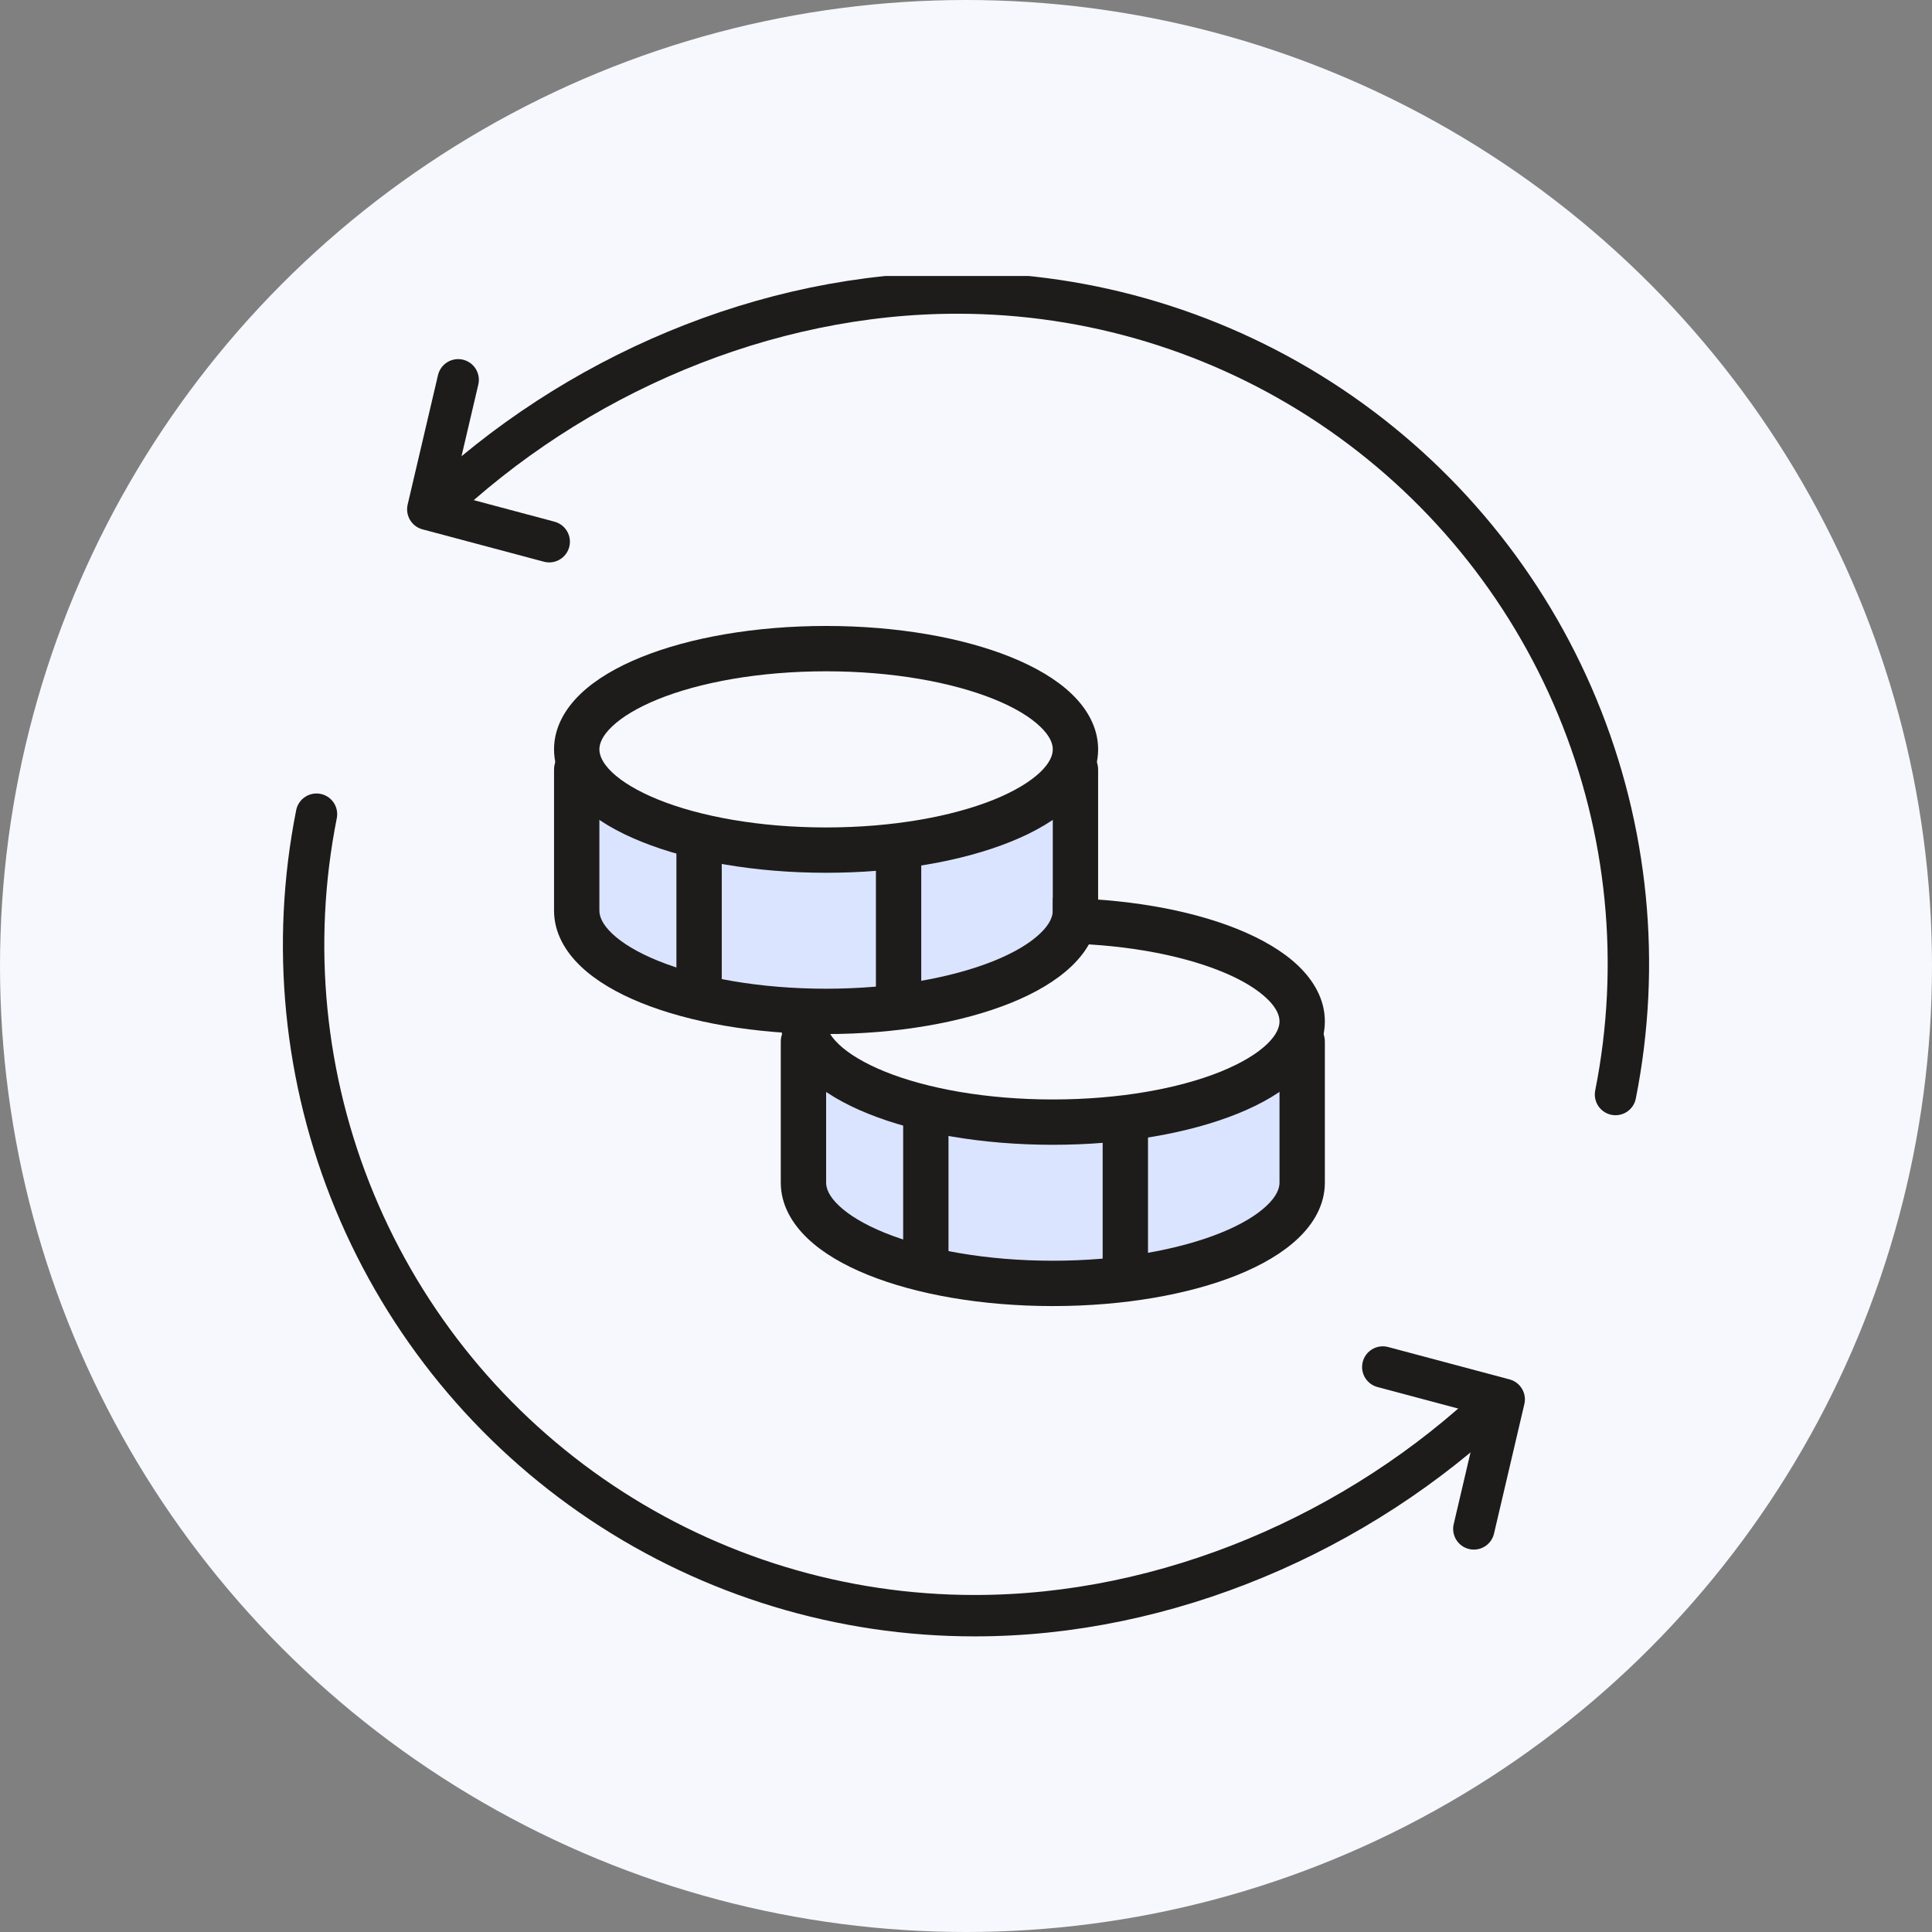
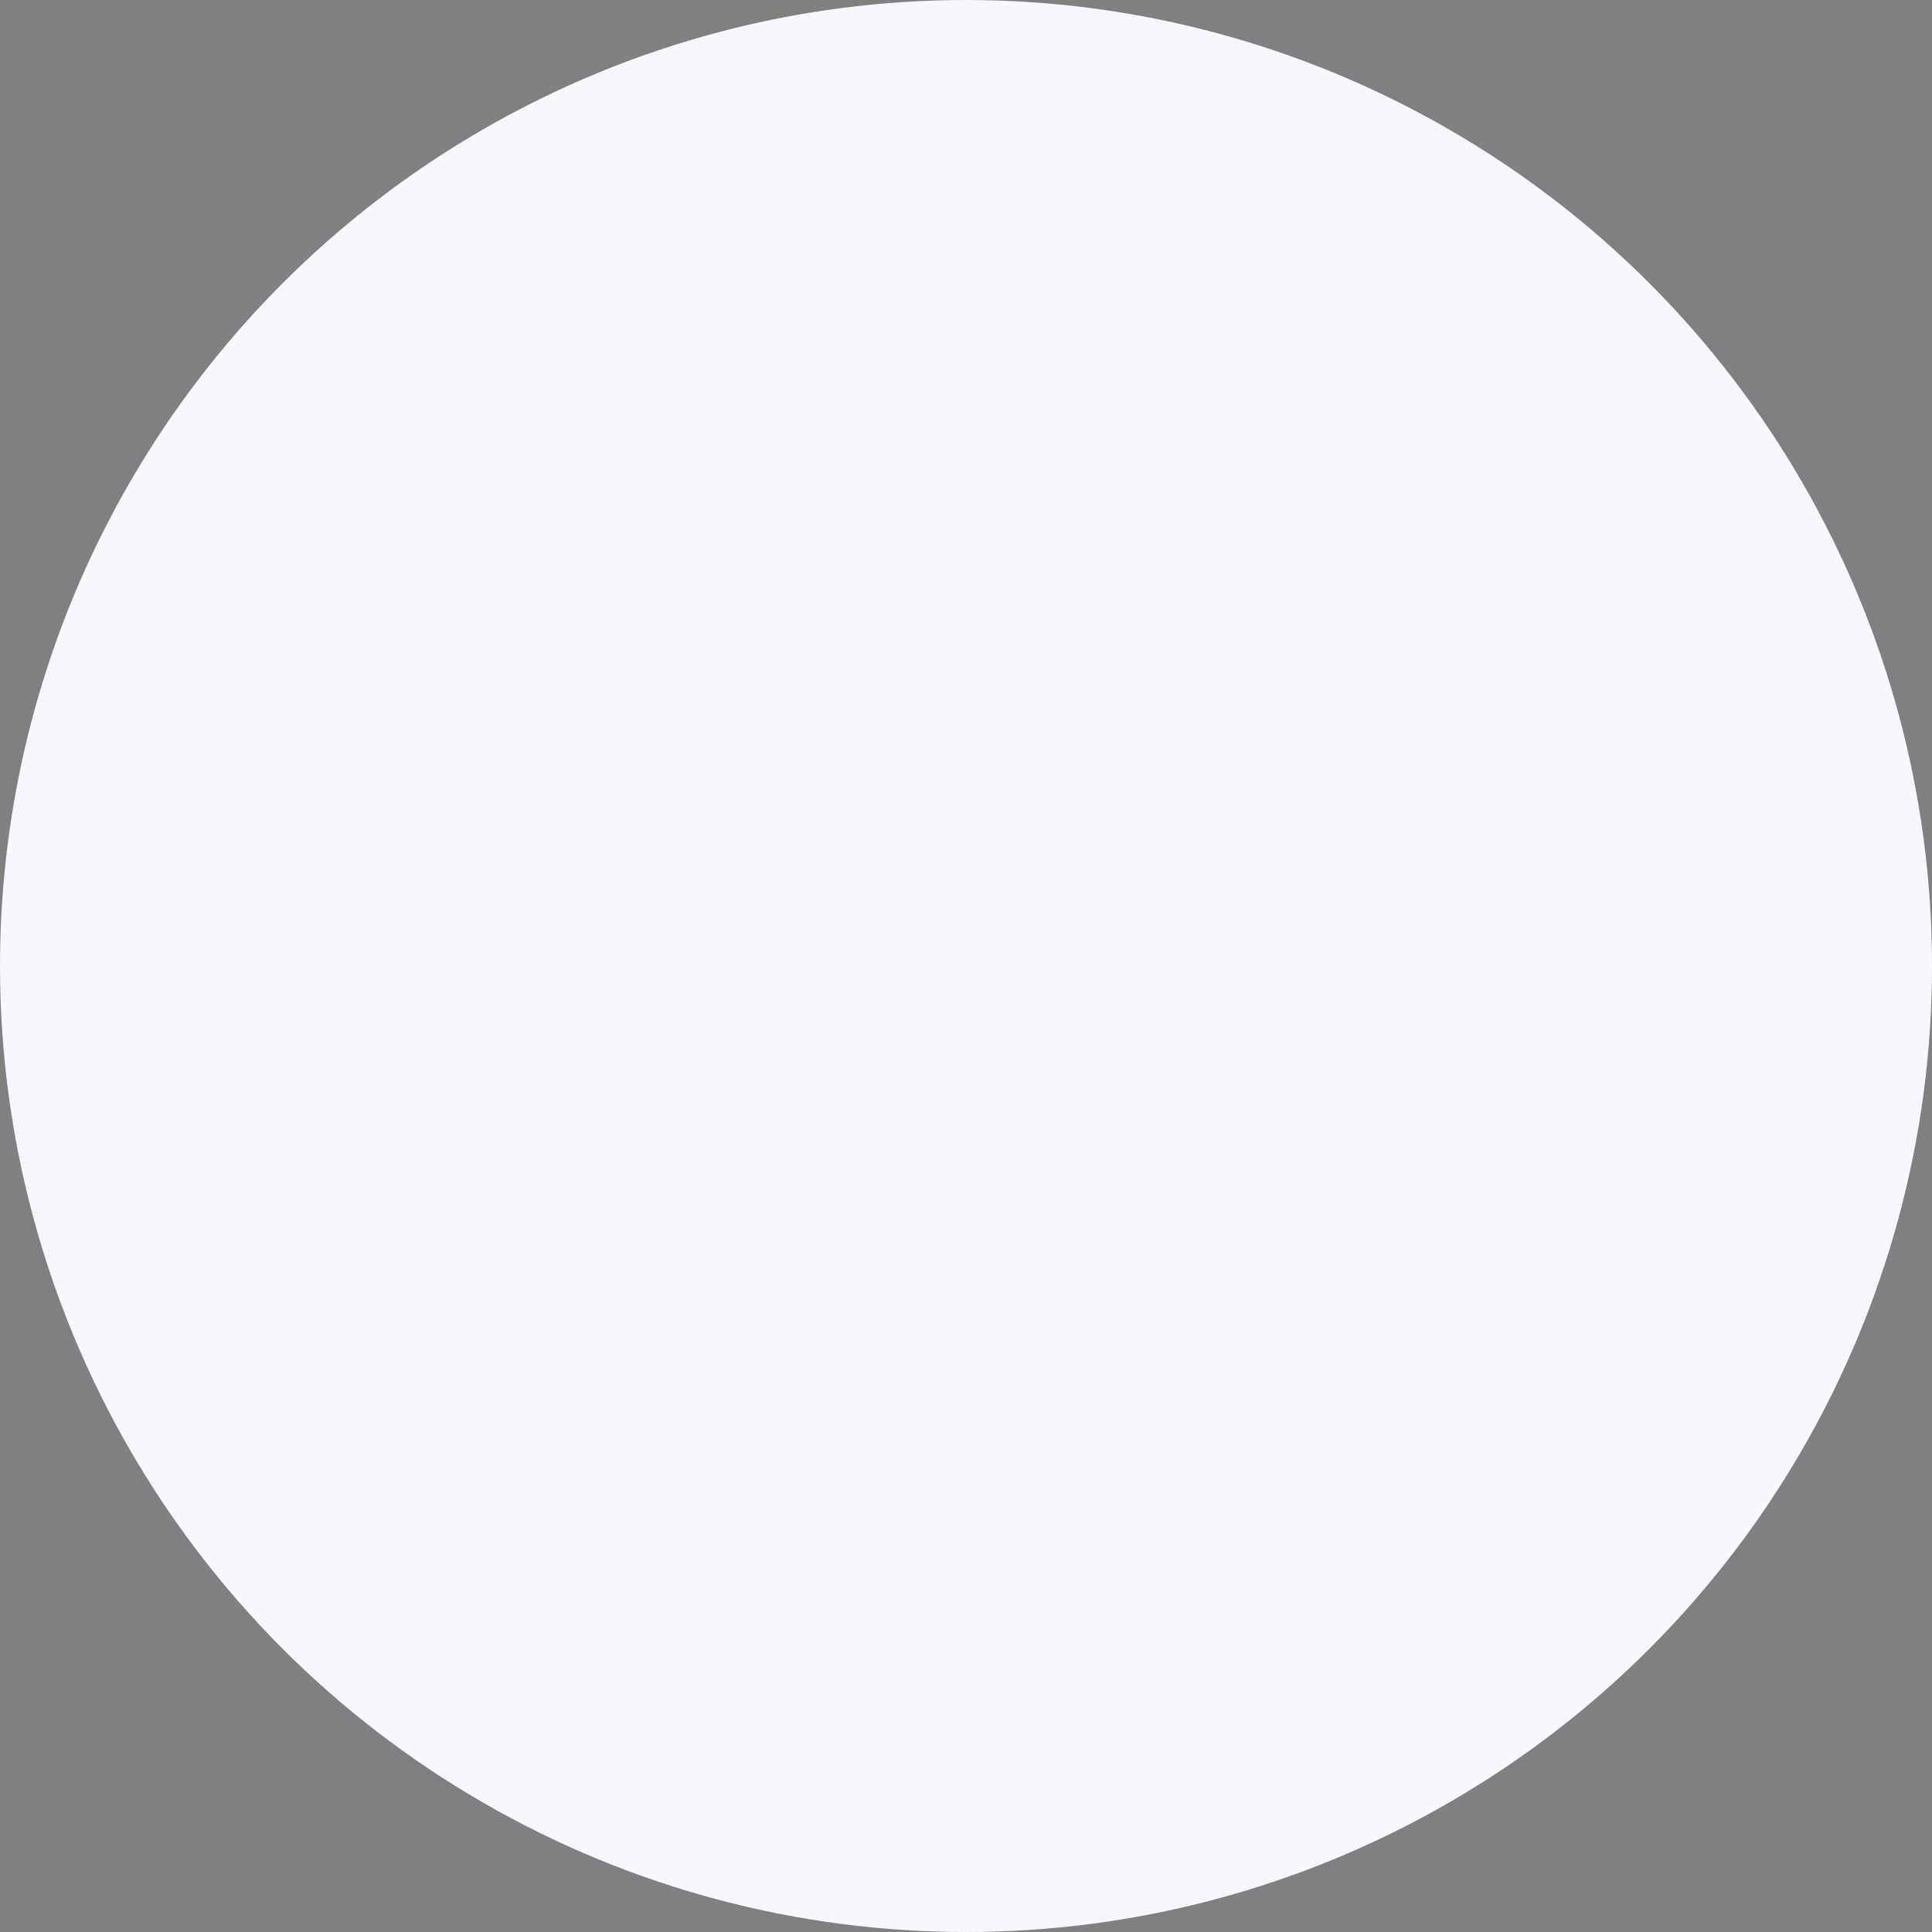
<svg xmlns="http://www.w3.org/2000/svg" width="140" height="140" viewBox="0 0 140 140" fill="none">
  <rect x="0" y="0" width="140" height="140" fill="#808080" stroke="none" />
  <circle cx="70" cy="70" r="70" fill="#F6F8FE" />
  <g clip-path="url(#clip0_2114_18154)">
    <path d="M117.066 79.313C118.941 69.886 117.978 60.115 114.3 51.235C110.622 42.355 104.393 34.765 96.401 29.425C88.409 24.085 79.013 21.234 69.402 21.234C55.48 21.219 41.559 27.194 31.488 36.806" stroke="#1D1C1A" stroke-width="3" stroke-linecap="round" stroke-linejoin="round" />
    <path d="M33.2 27.523L31 36.908L39.798 39.254" stroke="#1D1C1A" stroke-width="3" stroke-linecap="round" stroke-linejoin="round" />
    <path d="M78 56C62.571 66.39 47.571 61.195 42 57.299V67.689C55.371 79.119 71.571 72.451 78 67.689V56Z" fill="#DBE4FE" />
-     <path d="M94 76C79 85.813 64.417 80.907 59 77.227V87.04C72 97.834 87.75 91.537 94 87.04V76Z" fill="#DBE4FE" />
-     <path d="M22.934 58.999C21.059 68.427 22.021 78.198 25.7 87.078C29.378 95.958 35.607 103.548 43.599 108.888C51.591 114.228 60.986 117.078 70.598 117.078C84.52 117.094 98.441 111.118 108.512 101.506" stroke="#1D1C1A" stroke-width="3" stroke-linecap="round" stroke-linejoin="round" />
-     <path d="M106.801 110.789L109 101.405L100.202 99.059" stroke="#1D1C1A" stroke-width="3" stroke-linecap="round" stroke-linejoin="round" />
-     <path fill-rule="evenodd" clip-rule="evenodd" d="M88.454 70.373C85.421 69.151 81.124 68.356 76.291 68.356V65.07C81.439 65.07 86.174 65.911 89.683 67.327C91.434 68.037 92.962 68.918 94.075 69.985C95.192 71.053 96.004 72.417 96.004 74.013C96.004 75.613 95.196 76.974 94.075 78.045C92.958 79.109 91.434 79.993 89.683 80.699C86.174 82.119 81.436 82.956 76.291 82.956C71.143 82.956 66.408 82.119 62.899 80.699C61.148 79.993 59.62 79.109 58.507 78.045C57.39 76.974 56.578 75.613 56.578 74.013H59.864C59.864 74.431 60.067 74.989 60.777 75.669C61.49 76.349 62.61 77.039 64.128 77.654C67.161 78.879 71.458 79.671 76.291 79.671C81.121 79.671 85.425 78.879 88.454 77.654C89.972 77.039 91.092 76.349 91.805 75.669C92.515 74.989 92.718 74.431 92.718 74.013C92.718 73.596 92.515 73.038 91.805 72.361C91.092 71.677 89.972 70.984 88.454 70.373Z" fill="#1D1C1A" />
    <path fill-rule="evenodd" clip-rule="evenodd" d="M58.221 73.836C58.657 73.836 59.074 74.009 59.383 74.317C59.691 74.625 59.864 75.043 59.864 75.479V85.697C59.864 86.117 60.067 86.676 60.777 87.352C61.49 88.036 62.61 88.726 64.128 89.34C67.161 90.562 71.458 91.357 76.291 91.357C81.121 91.357 85.425 90.562 88.454 89.34C89.972 88.726 91.092 88.036 91.805 87.352C92.515 86.676 92.718 86.117 92.718 85.7V75.479C92.718 75.043 92.891 74.625 93.2 74.317C93.508 74.009 93.925 73.836 94.361 73.836C94.797 73.836 95.215 74.009 95.523 74.317C95.831 74.625 96.004 75.043 96.004 75.479V85.697C96.004 87.3 95.196 88.66 94.075 89.728C92.958 90.796 91.434 91.676 89.683 92.386C86.174 93.802 81.436 94.643 76.291 94.643C71.143 94.643 66.408 93.802 62.899 92.386C61.148 91.679 59.62 90.796 58.507 89.728C57.39 88.66 56.578 87.296 56.578 85.7V75.479C56.578 75.043 56.751 74.625 57.059 74.317C57.367 74.009 57.785 73.836 58.221 73.836Z" fill="#1D1C1A" />
    <path fill-rule="evenodd" clip-rule="evenodd" d="M65.447 92.099V79.857H68.732V92.099H65.447ZM79.903 91.356V81.5H83.188V91.356H79.903ZM44.347 52.65C43.638 53.327 43.434 53.885 43.434 54.302C43.434 54.72 43.638 55.278 44.347 55.958C45.06 56.638 46.181 57.328 47.699 57.943C50.731 59.168 55.028 59.96 59.861 59.96C64.691 59.96 68.995 59.168 72.024 57.943C73.542 57.328 74.662 56.638 75.375 55.958C76.085 55.278 76.289 54.72 76.289 54.302C76.289 53.885 76.085 53.327 75.375 52.65C74.662 51.967 73.542 51.276 72.024 50.662C68.992 49.44 64.691 48.645 59.861 48.645C55.032 48.645 50.728 49.44 47.699 50.662C46.181 51.276 45.06 51.967 44.347 52.65ZM46.47 47.617C49.979 46.2 54.716 45.359 59.861 45.359C65.01 45.359 69.744 46.2 73.253 47.617C75.004 48.326 76.532 49.207 77.646 50.274C78.763 51.342 79.574 52.706 79.574 54.302C79.574 55.903 78.766 57.263 77.646 58.334C76.528 59.398 75.004 60.282 73.253 60.988C69.744 62.408 65.006 63.245 59.861 63.245C54.713 63.245 49.979 62.408 46.47 60.988C44.718 60.282 43.191 59.398 42.077 58.334C40.96 57.263 40.148 55.903 40.148 54.302C40.148 52.706 40.957 51.346 42.077 50.274C43.194 49.207 44.718 48.326 46.47 47.617Z" fill="#1D1C1A" />
    <path fill-rule="evenodd" clip-rule="evenodd" d="M41.791 54.125C42.227 54.125 42.645 54.298 42.953 54.606C43.261 54.914 43.434 55.332 43.434 55.768V65.986C43.434 66.406 43.638 66.965 44.347 67.641C45.06 68.325 46.181 69.015 47.699 69.629C50.731 70.851 55.028 71.646 59.861 71.646C64.691 71.646 68.995 70.851 72.024 69.629C73.542 69.015 74.662 68.325 75.375 67.641C76.085 66.965 76.289 66.406 76.289 65.989V55.768C76.289 55.332 76.462 54.914 76.77 54.606C77.078 54.298 77.496 54.125 77.931 54.125C78.367 54.125 78.785 54.298 79.093 54.606C79.401 54.914 79.574 55.332 79.574 55.768V65.986C79.574 67.589 78.766 68.949 77.646 70.017C76.528 71.085 75.004 71.968 73.253 72.675C69.744 74.091 65.006 74.932 59.861 74.932C54.713 74.932 49.979 74.091 46.47 72.675C44.718 71.965 43.191 71.085 42.077 70.017C40.96 68.949 40.148 67.586 40.148 65.989V55.768C40.148 55.332 40.322 54.914 40.63 54.606C40.938 54.298 41.355 54.125 41.791 54.125Z" fill="#1D1C1A" />
    <path fill-rule="evenodd" clip-rule="evenodd" d="M49.016 71.644V60.516H52.301V71.644H49.016ZM63.472 71.644V61.787H66.757V71.644H63.472Z" fill="#1D1C1A" />
  </g>
  <defs>
    <clipPath id="clip0_2114_18154">
-       <rect width="100" height="100" fill="white" transform="translate(20 20)" />
-     </clipPath>
+       </clipPath>
  </defs>
</svg>